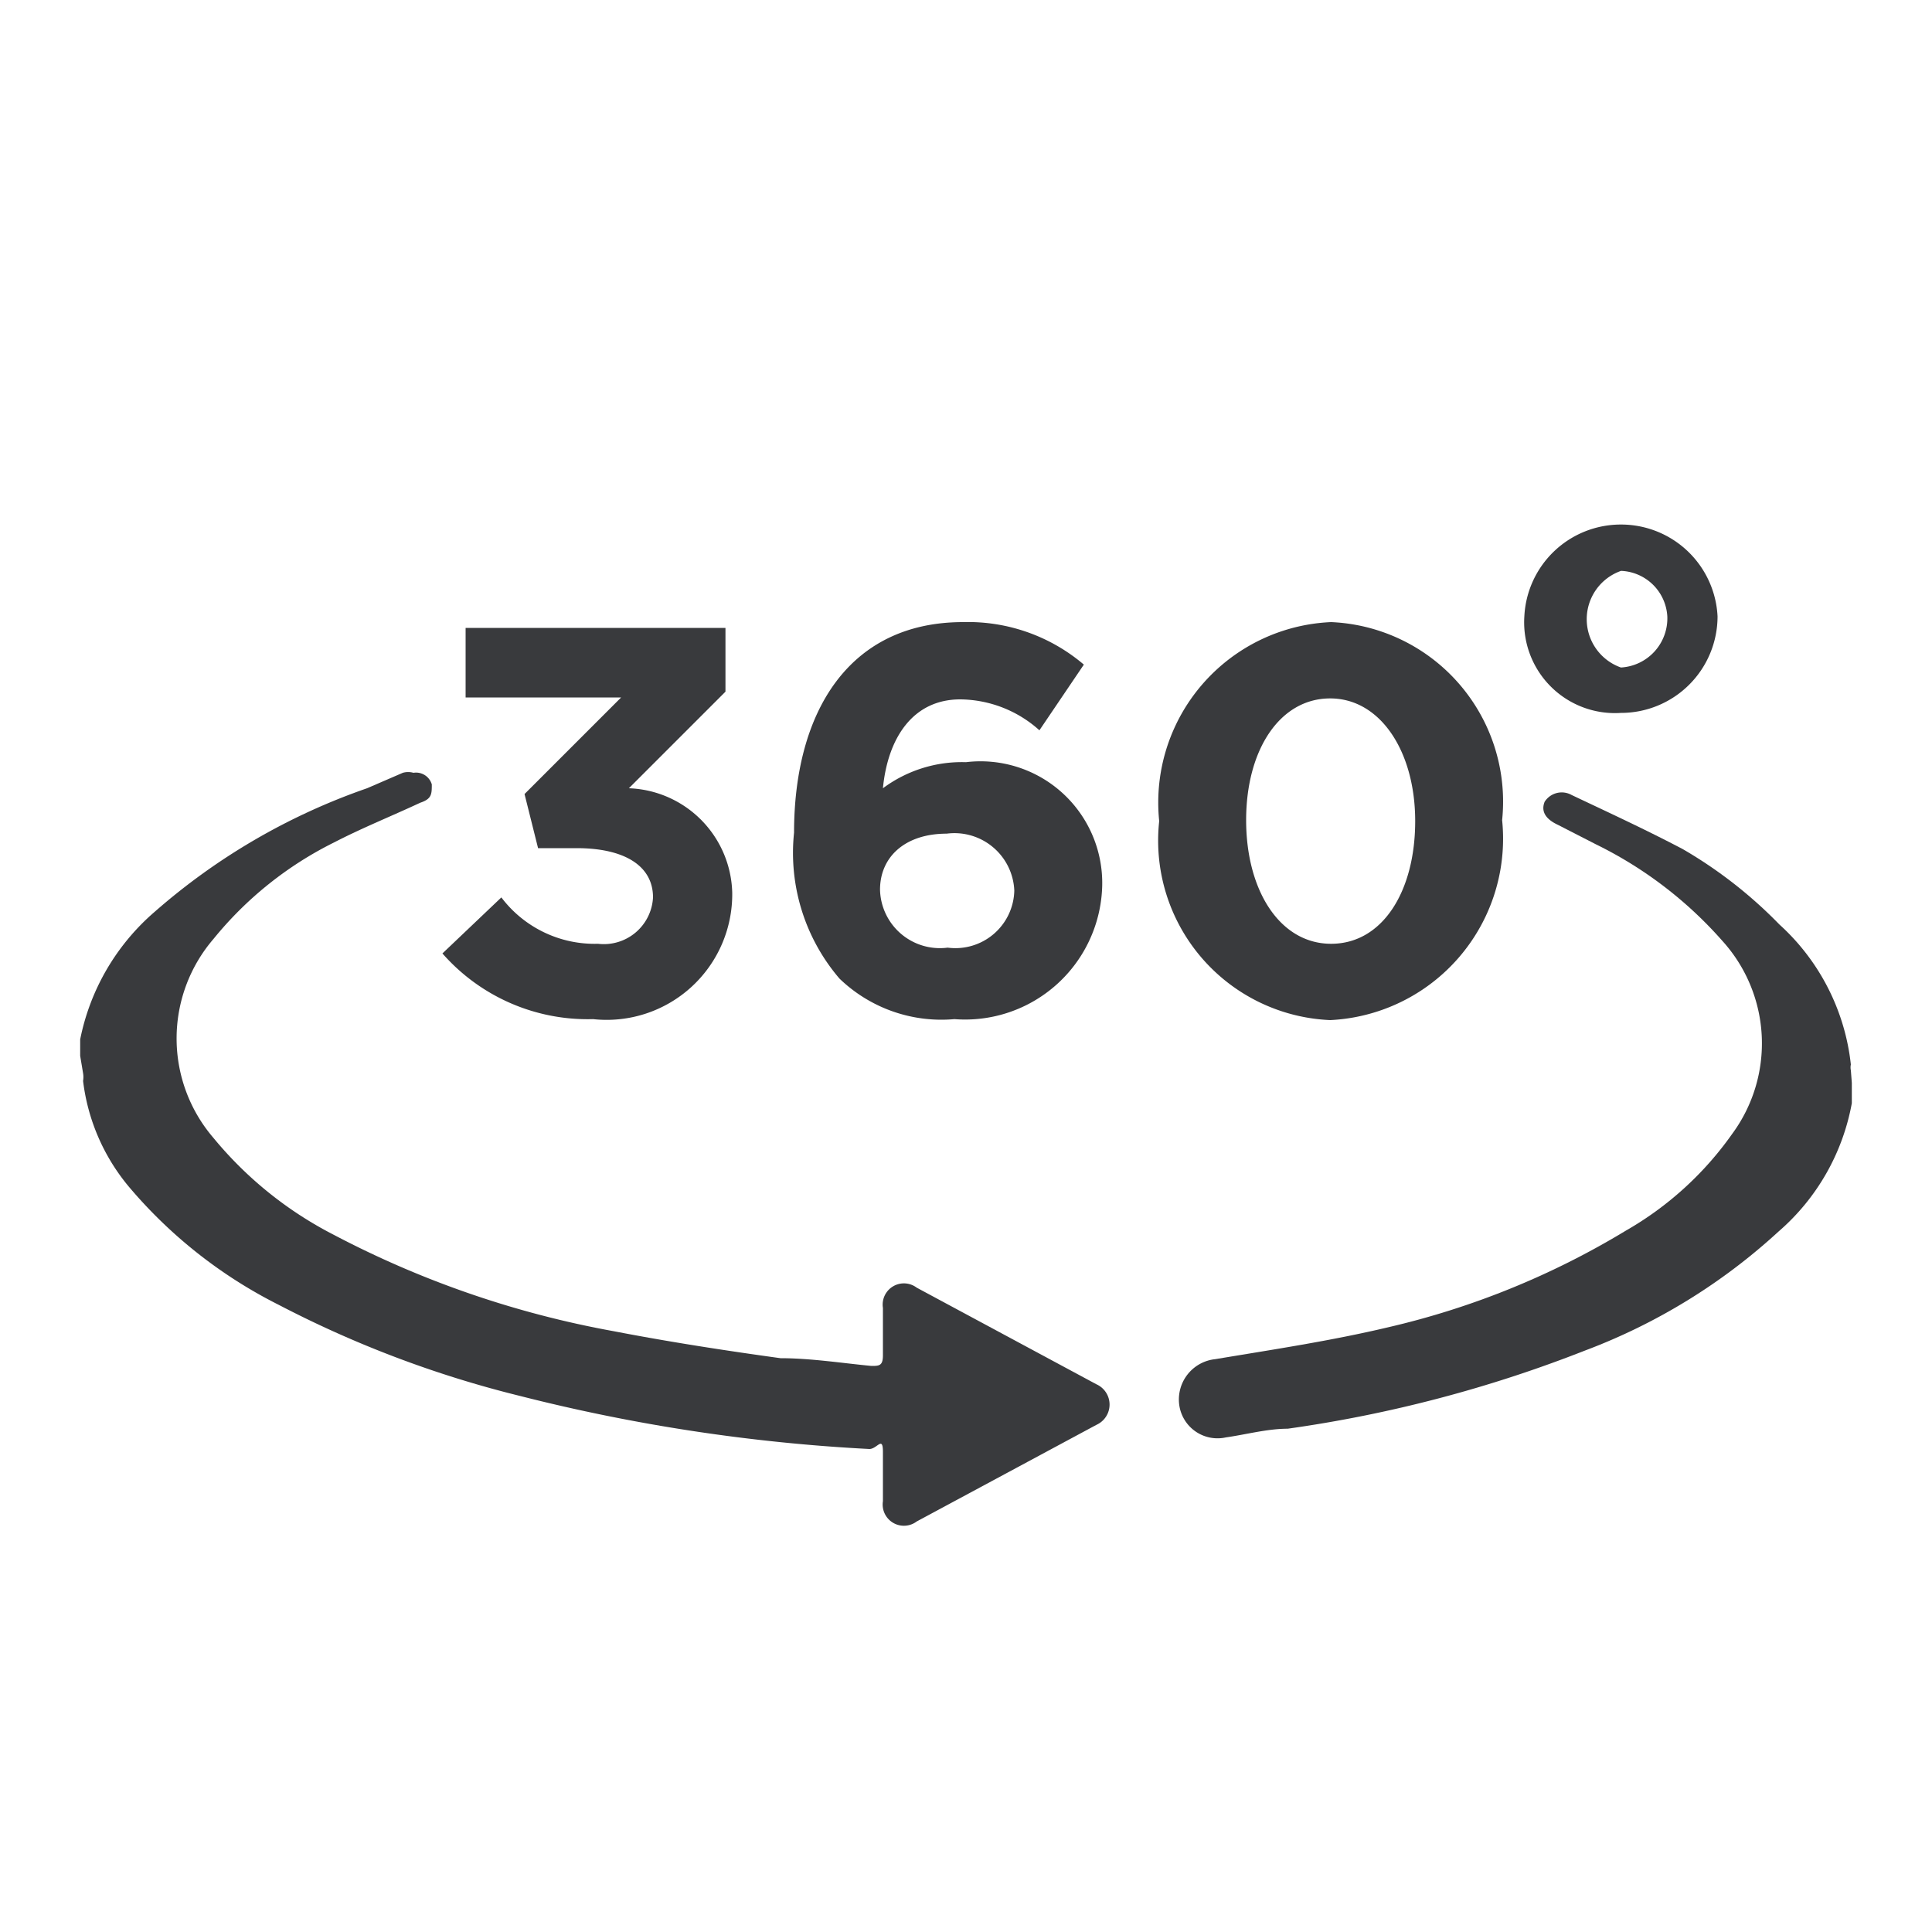
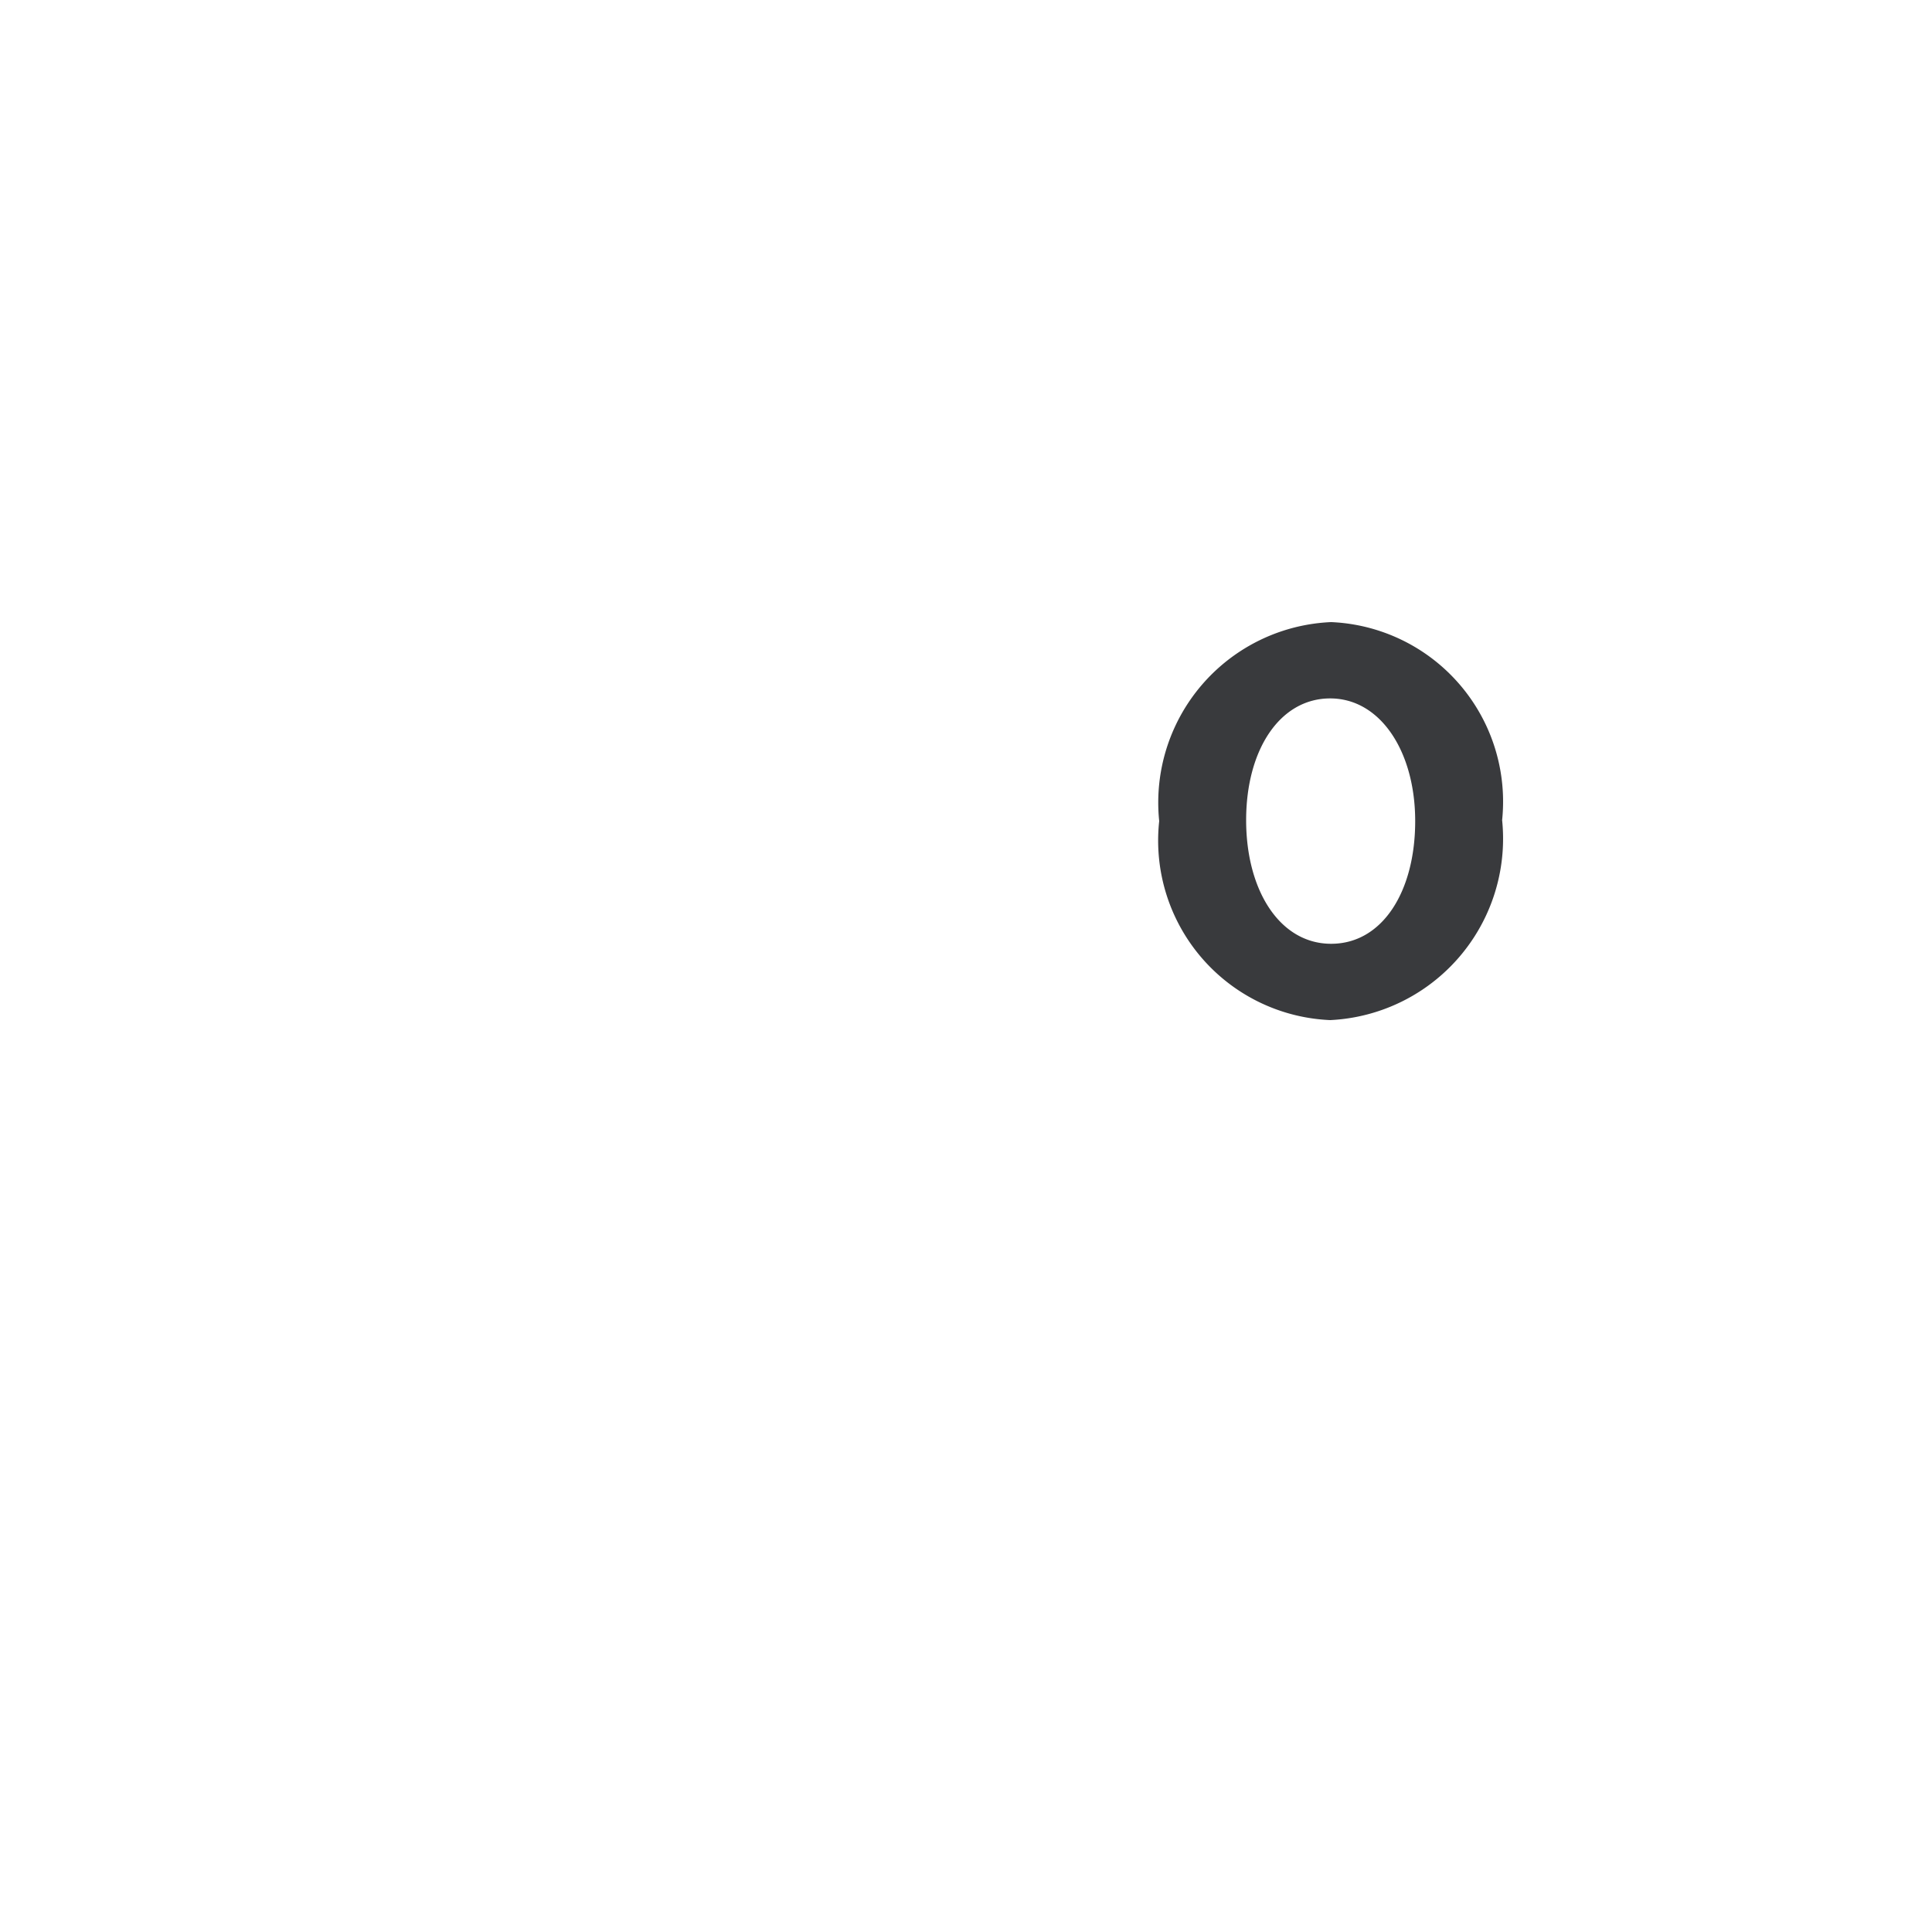
<svg xmlns="http://www.w3.org/2000/svg" viewBox="0 0 20 20">
  <defs>
    <style>.cls-1{fill:#393a3d;}.cls-2{fill:none;}</style>
  </defs>
  <title>360</title>
  <g id="Layer_2" data-name="Layer 2">
    <g id="Layer_1-2" data-name="Layer 1">
-       <path class="cls-1" d="M.83,10.93l0-.17a2.35,2.35,0,0,1,.77-1.32A6.62,6.62,0,0,1,3.8,8.16L4.17,8a.2.2,0,0,1,.11,0,.17.17,0,0,1,.19.12c0,.1,0,.15-.12.19-.3.14-.6.26-.89.41a3.76,3.76,0,0,0-1.25,1,1.58,1.58,0,0,0,0,2.06,3.94,3.94,0,0,0,1.24,1,10.07,10.07,0,0,0,2.9,1c.57.11,1.15.2,1.73.28.31,0,.63.05.94.08.08,0,.12,0,.12-.11s0-.33,0-.49a.22.22,0,0,1,.35-.21l1.86,1a.23.23,0,0,1,0,.42l-1.86,1a.22.22,0,0,1-.35-.21c0-.17,0-.34,0-.51S9.08,15,9,15a18.53,18.53,0,0,1-3.62-.55,11.19,11.19,0,0,1-2.49-.94,4.92,4.92,0,0,1-1.56-1.23,2.1,2.1,0,0,1-.47-1.09.24.24,0,0,0,0-.08Z" />
-       <path class="cls-1" d="M19.17,11.21l0,.21a2.3,2.3,0,0,1-.76,1.33,6.16,6.16,0,0,1-2,1.23,13.57,13.57,0,0,1-3.08.81c-.21,0-.43.06-.64.09a.4.4,0,0,1-.48-.32.42.42,0,0,1,.37-.49c.6-.1,1.2-.19,1.79-.33a8.4,8.4,0,0,0,2.46-1,3.43,3.43,0,0,0,1.1-1,1.58,1.58,0,0,0-.1-2,4.21,4.21,0,0,0-1.31-1l-.39-.2c-.13-.06-.18-.14-.14-.24a.21.21,0,0,1,.28-.07c.38.18.77.36,1.15.56a4.64,4.64,0,0,1,1,.78,2.29,2.29,0,0,1,.74,1.45.14.14,0,0,0,0,.06Z" />
-       <path class="cls-1" d="M16.78,7.38a.94.94,0,0,1-1-1,1,1,0,0,1,1-.95,1,1,0,0,1,1,.95A1,1,0,0,1,16.78,7.38Zm0-1.47a.53.53,0,0,0,0,1,.51.51,0,0,0,.48-.53A.5.5,0,0,0,16.79,5.91Z" />
-       <path class="cls-1" d="M4.58,9.87l.61-.58a1.21,1.21,0,0,0,1,.48.51.51,0,0,0,.57-.48h0c0-.33-.3-.51-.79-.51H5.57l-.14-.56,1-1H4.82V6.5H7.51v.66l-1,1A1.11,1.11,0,0,1,7.58,9.24h0a1.3,1.3,0,0,1-1.44,1.31A2,2,0,0,1,4.58,9.87Z" />
-       <path class="cls-1" d="M8.69,10.13a2,2,0,0,1-.47-1.51h0c0-1.24.56-2.18,1.75-2.18a1.85,1.85,0,0,1,1.25.44l-.46.68a1.24,1.24,0,0,0-.82-.32c-.49,0-.75.4-.8.92A1.37,1.37,0,0,1,10,7.89a1.26,1.26,0,0,1,1.41,1.28h0a1.42,1.42,0,0,1-1.53,1.38A1.52,1.52,0,0,1,8.69,10.13Zm1.81-.91h0a.62.62,0,0,0-.7-.59c-.43,0-.69.24-.69.58h0a.62.62,0,0,0,.7.6A.61.61,0,0,0,10.5,9.22Z" />
      <path class="cls-1" d="M12,8.5h0a1.87,1.87,0,0,1,1.78-2.06,1.86,1.86,0,0,1,1.77,2.05h0a1.88,1.88,0,0,1-1.78,2.07A1.86,1.86,0,0,1,12,8.5Zm2.65,0h0c0-.72-.36-1.27-.88-1.27s-.87.53-.87,1.26h0c0,.73.35,1.28.88,1.28S14.65,9.23,14.65,8.5Z" />
    </g>
  </g>
</svg>